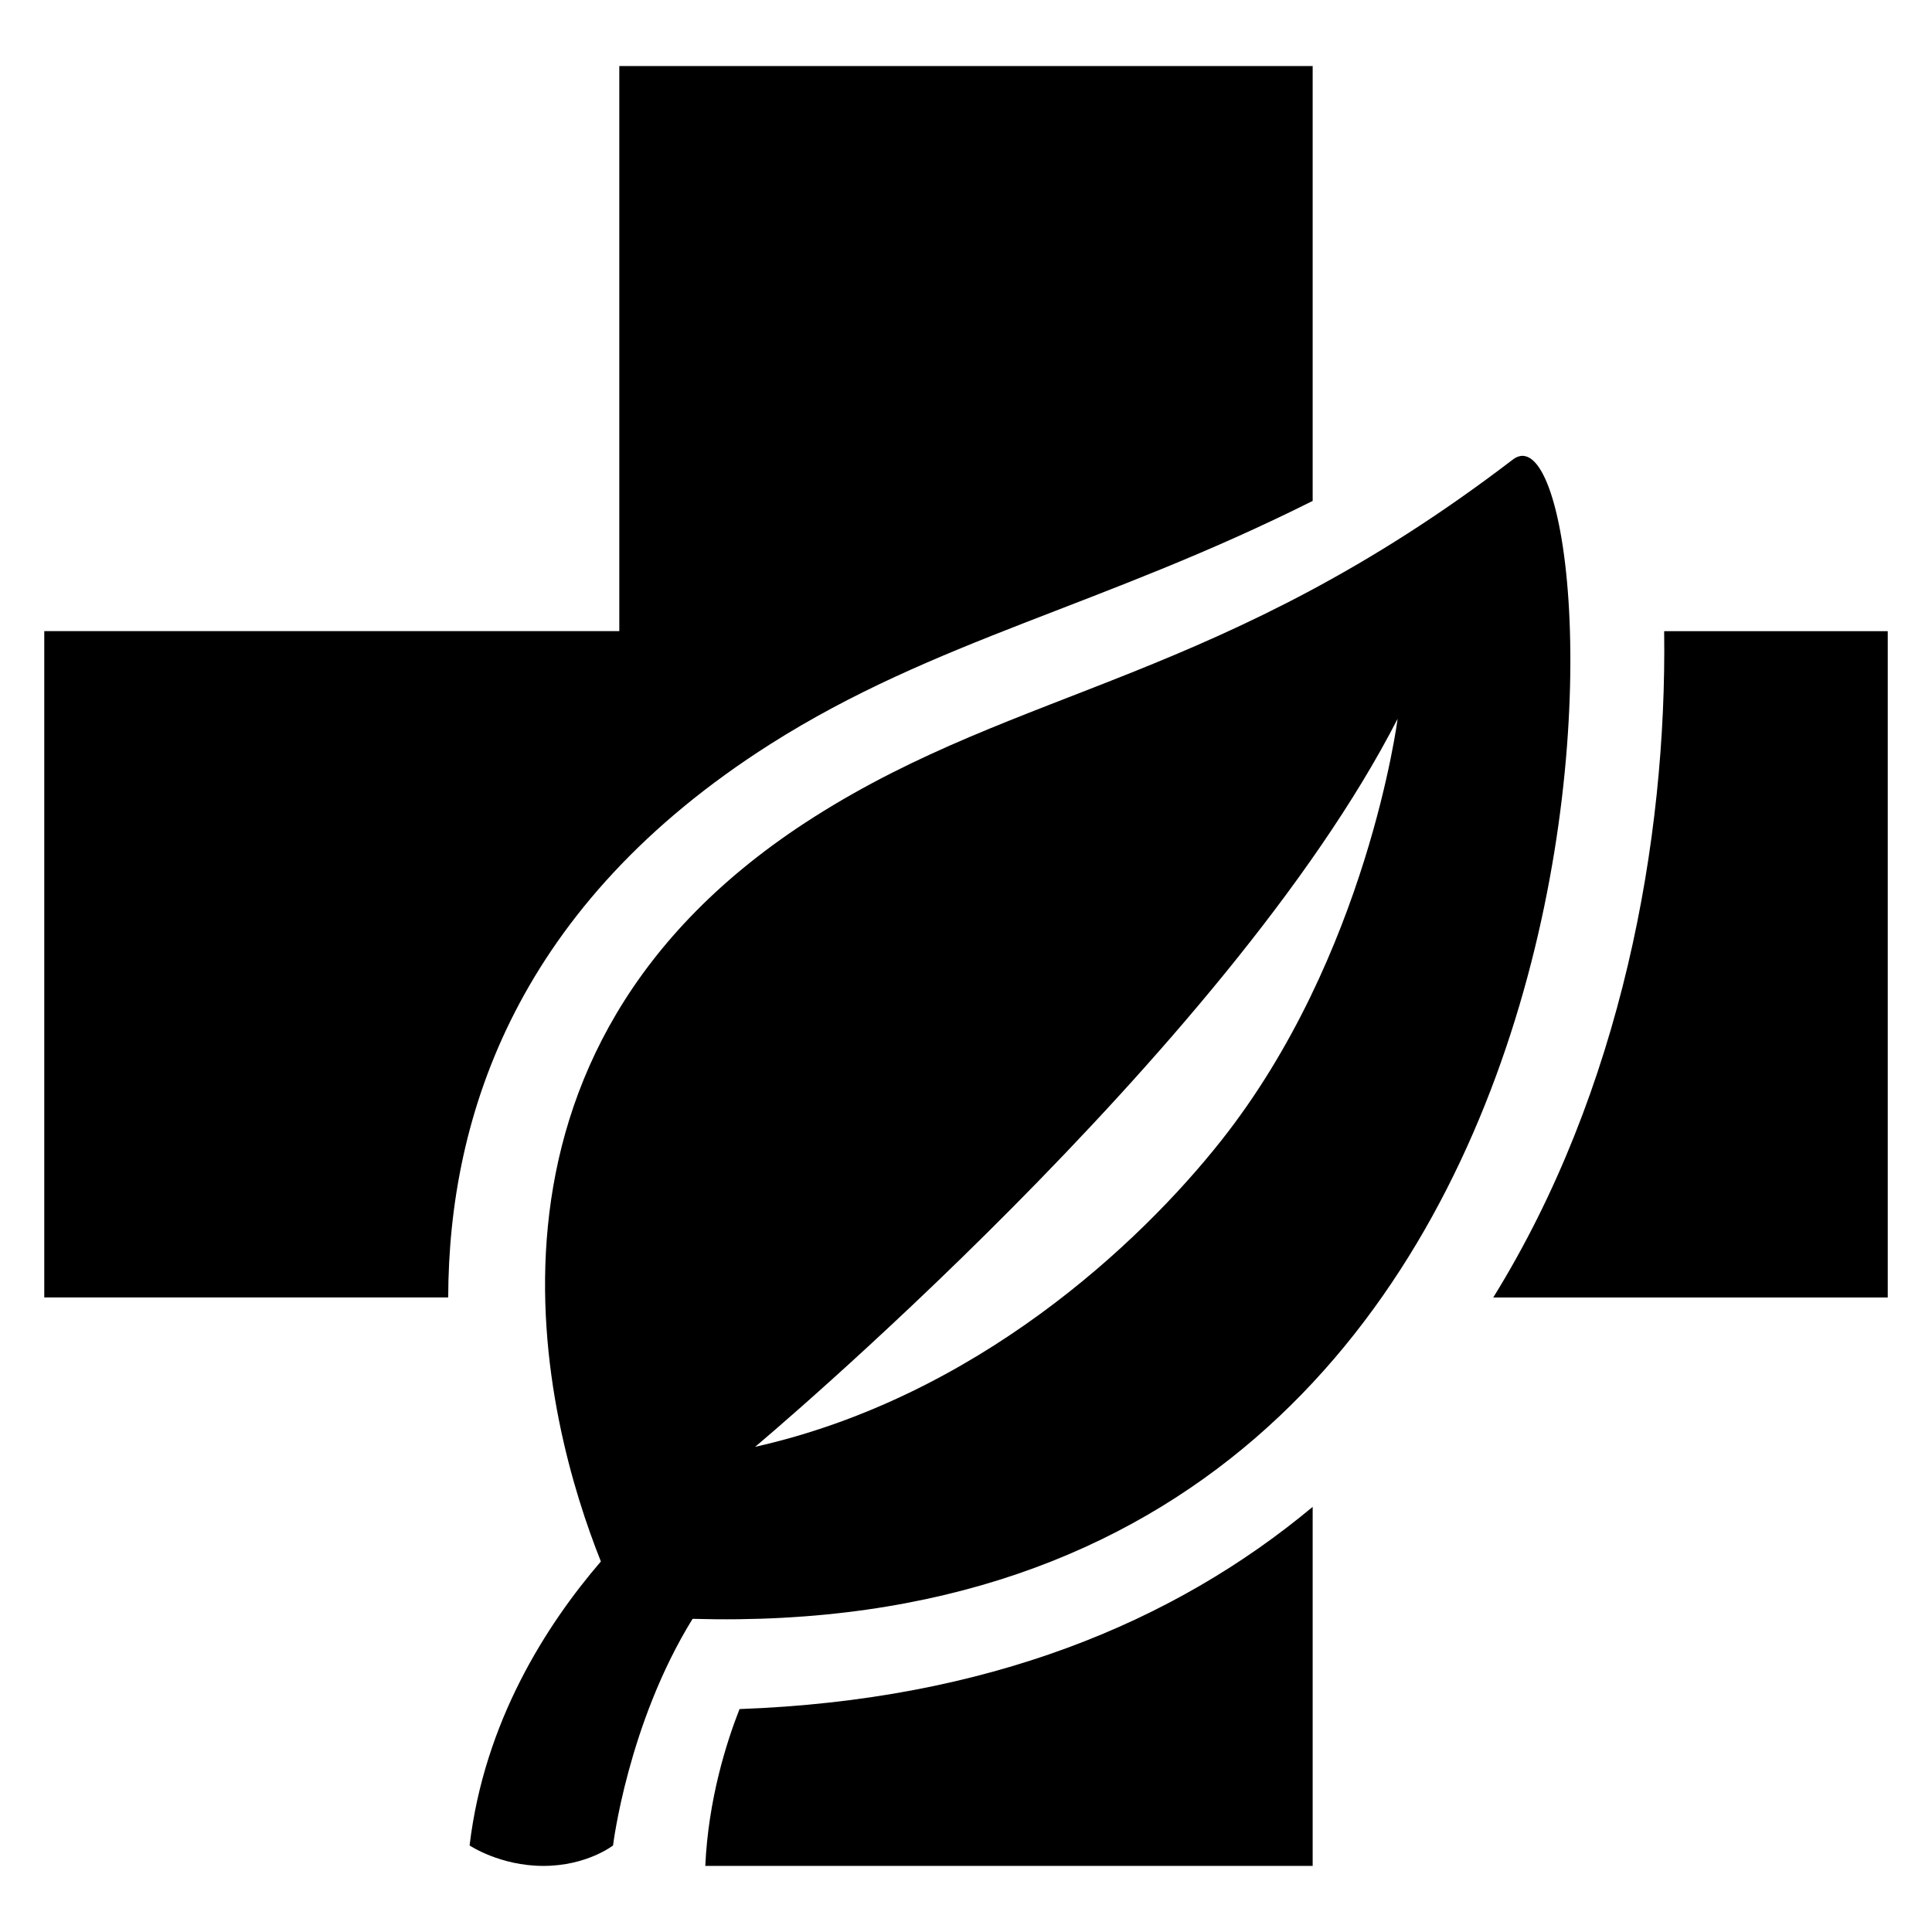
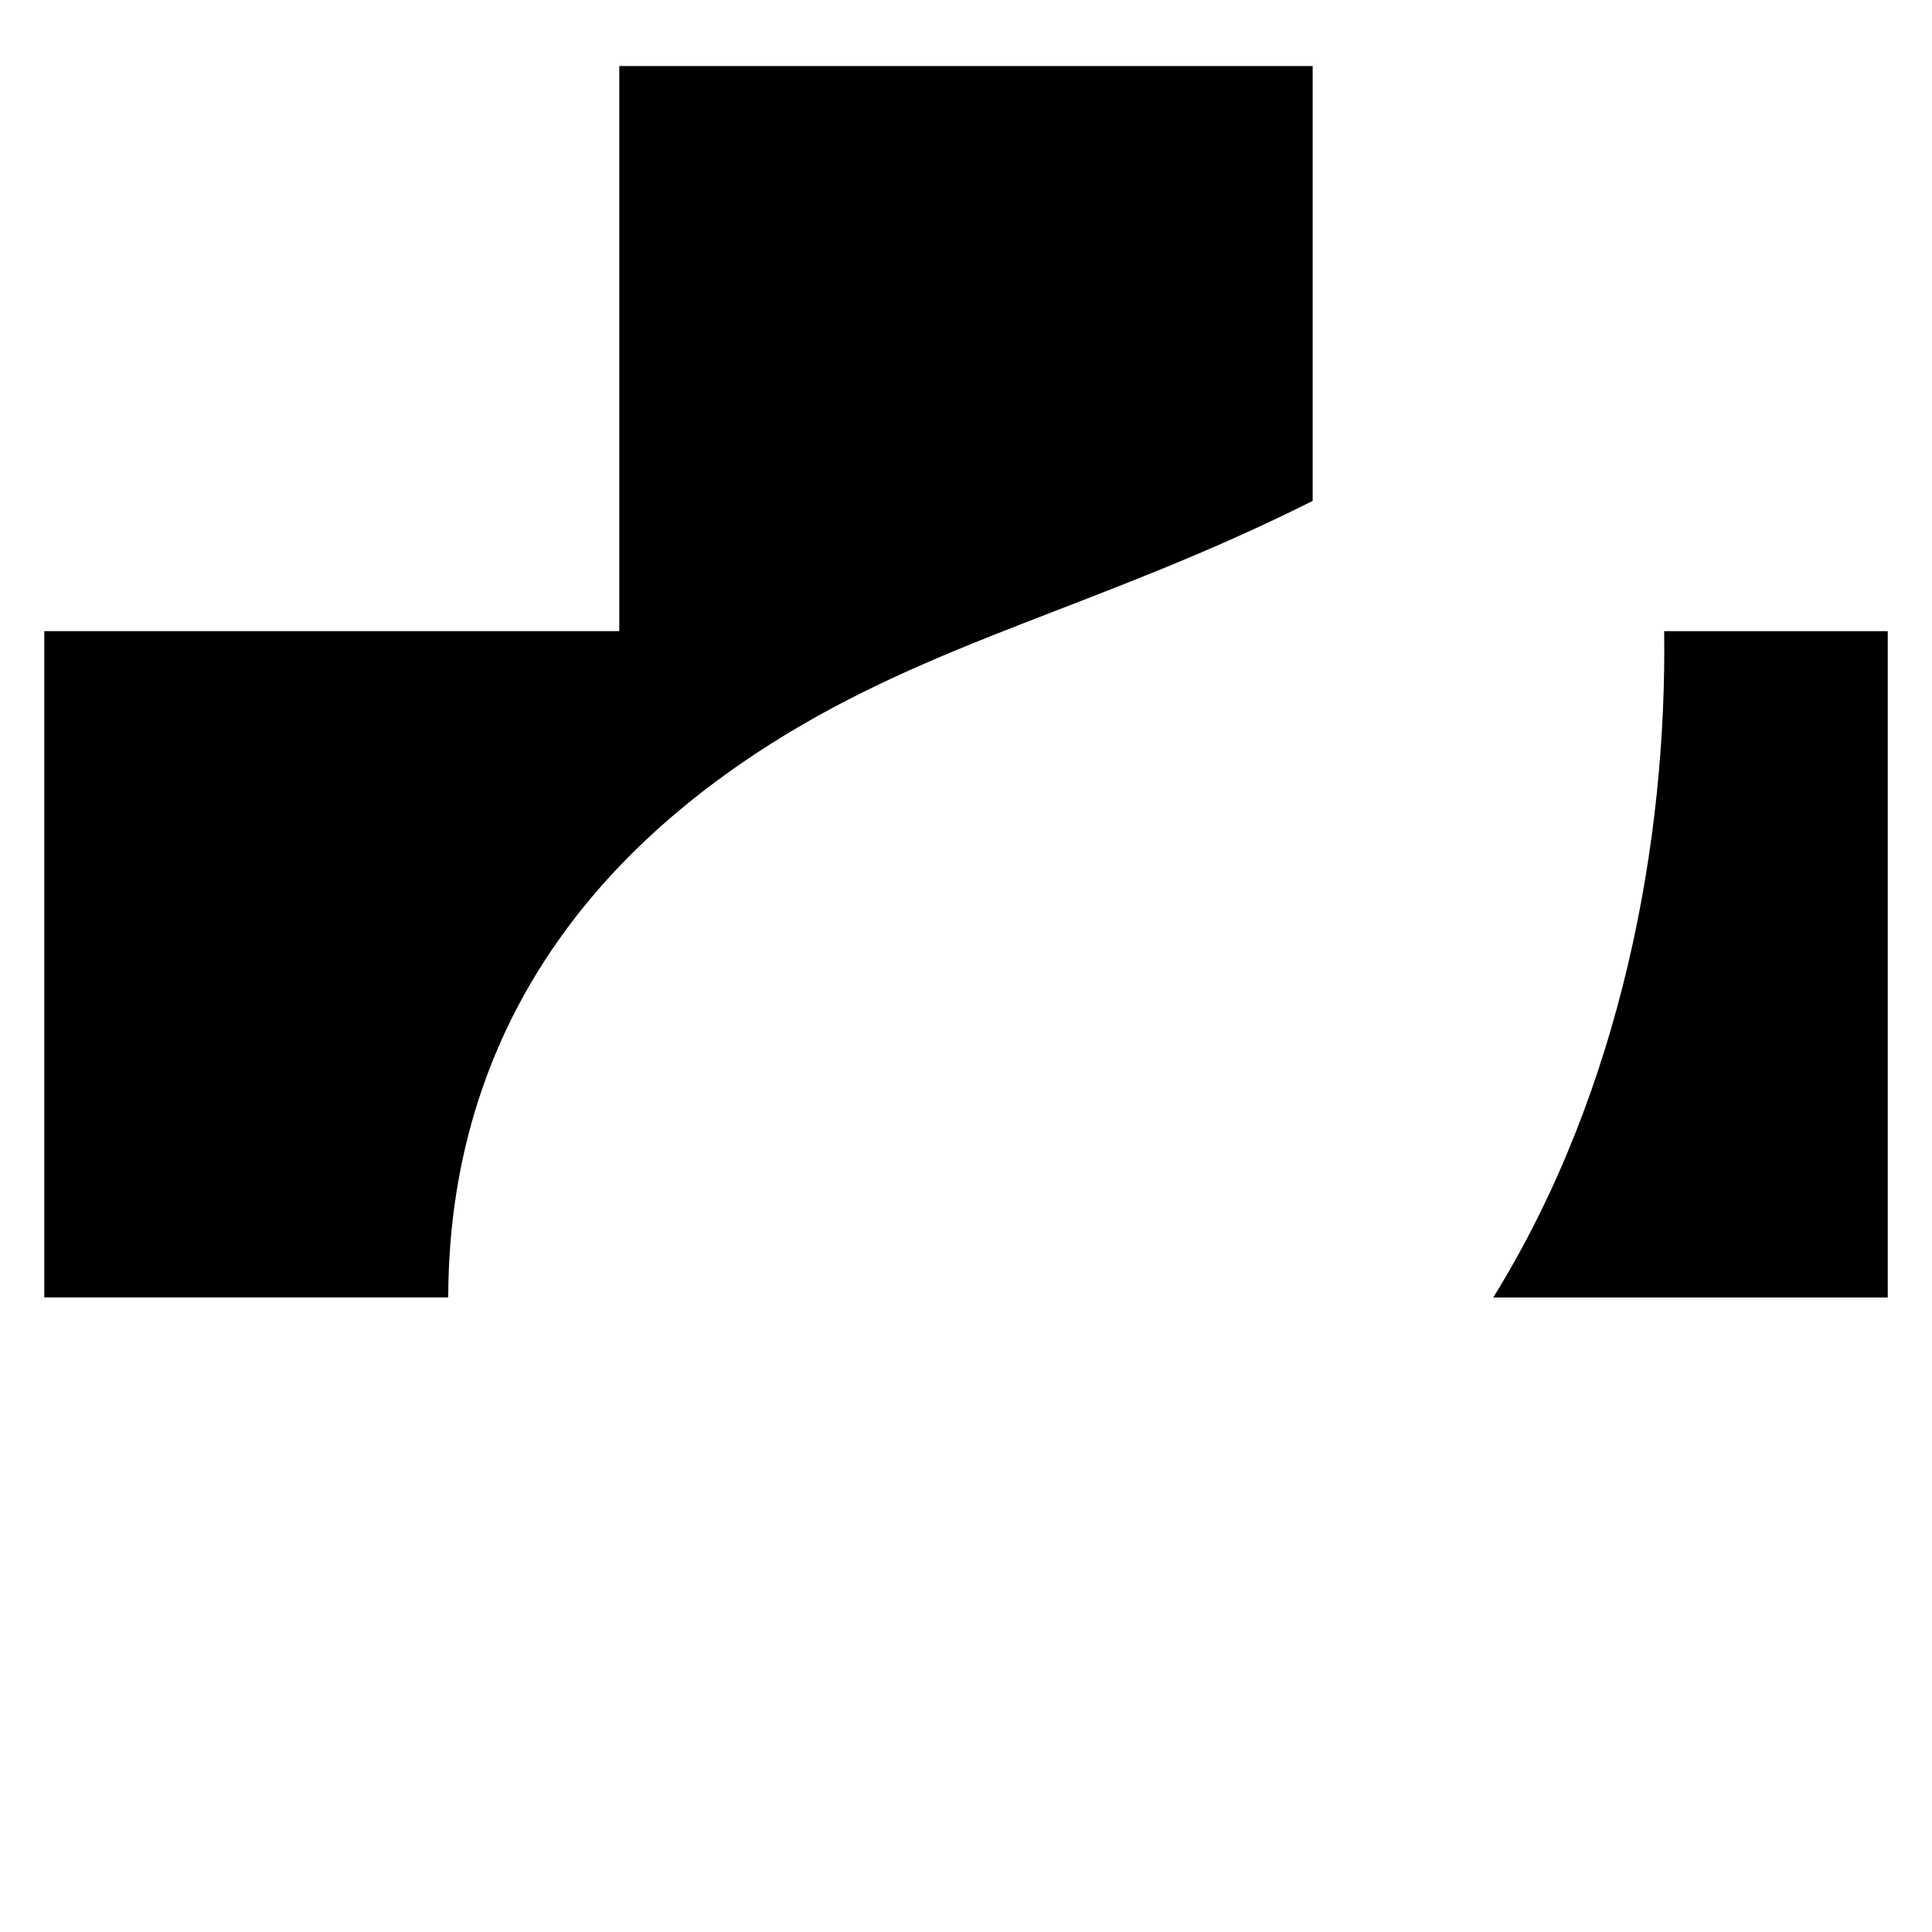
<svg xmlns="http://www.w3.org/2000/svg" fill="#000000" width="800px" height="800px" version="1.1" viewBox="144 144 512 512">
  <g>
-     <path d="m544.91 265.79c-77.051 58.945-130.3 59.848-185.23 94.762-98.137 62.32-70.992 160.78-56.441 197.25-14.457 16.824-30.887 42.426-34.793 75.266 0 0 8.047 5.418 19.559 5.418 11.512 0 18.457-5.418 18.457-5.418s3.91-32.289 21.082-60.059c263.38 7.57 245.43-328.65 217.37-307.22zm-200.79 261.63s125.11-104.81 170.26-192.93c0 0-8.016 62.855-46.777 111.82-21.68 27.402-65.039 67.98-123.48 81.113z" />
    <path d="m348.12 341.22c43.68-27.727 87.816-36.441 143.75-64.473v-115.24h-183.75v149.75h-152.39v176.58h107.05c0.125-48.488 18.488-104.15 85.344-146.62z" />
    <path d="m585.02 311.27c0.75 55.465-11.328 121.75-45.297 176.58h104.55v-176.58z" />
-     <path d="m330.91 638.48h160.96v-95.145c-36.73 30.625-86.195 51.207-151.89 53.586-3.465 8.824-8.273 23.91-9.07 41.559z" />
  </g>
</svg>